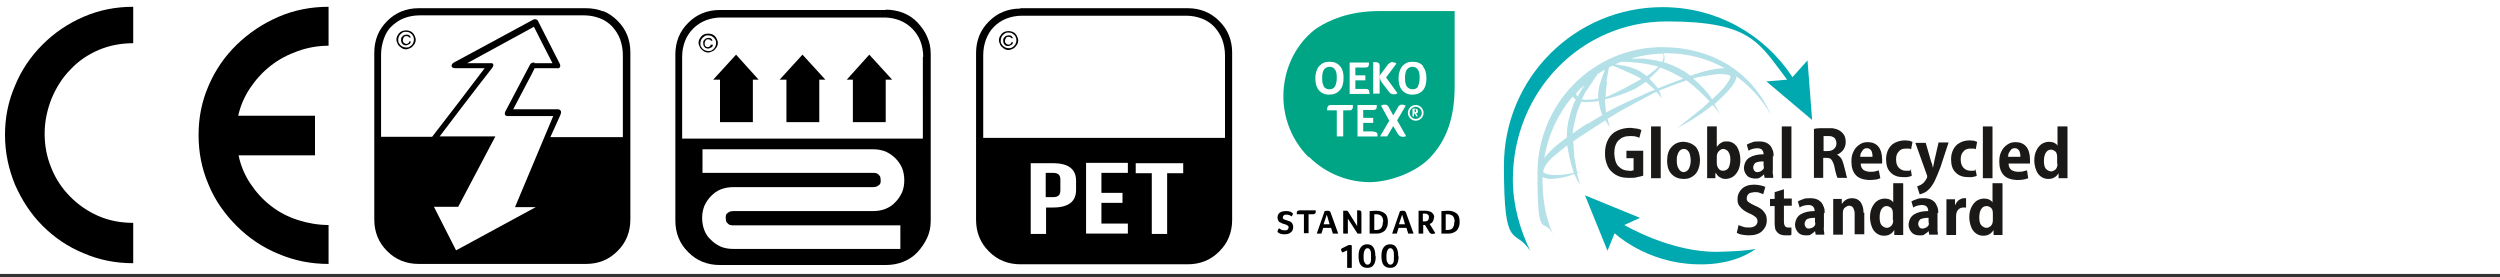
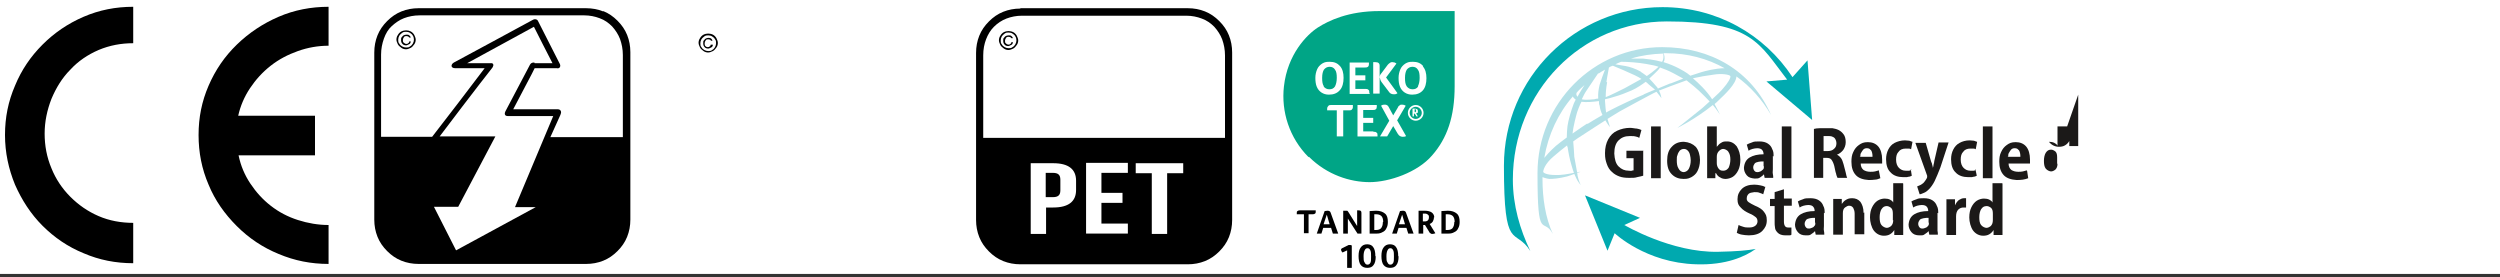
<svg xmlns="http://www.w3.org/2000/svg" id="Calque_1" version="1.1" viewBox="0 0 700 77.6">
  <rect x="0" y="0" width="700" height="77.6" fill="#333333" stroke="none" />
  <rect y="-.7" width="700" height="77.4" fill="#fff" />
  <g>
    <path d="M198.3,9.4c.4,0,.9.1,1.3.3.4.2.8.6,1,1s.4.9.4,1.3-.1.9-.4,1.3-.6.8-1,1-.9.4-1.3.4-.9-.1-1.3-.4-.8-.6-1-1-.4-.9-.4-1.3.1-.9.4-1.3c.2-.4.6-.8,1-1,.4-.2.9-.3,1.3-.3ZM198.3,9.9c-.4,0-.7,0-1.1.3s-.6.5-.8.8c-.2.4-.3.7-.3,1.1s0,.8.3,1.1c.2.4.5.6.8.8.4.2.7.3,1.1.3s.8,0,1.1-.3c.4-.2.6-.5.8-.8.2-.4.3-.7.3-1.1s0-.8-.3-1.1c-.2-.4-.5-.6-.8-.8s-.7-.3-1.1-.3ZM199.2,12.5h.4c0,.4-.2.7-.5.8s-.5.3-.8.3-.8-.1-1-.4c-.3-.3-.4-.6-.4-1.1s0-.6.2-.8.3-.4.5-.5c.2-.1.5-.2.7-.2s.6,0,.8.2c.2.1.3.4.4.6h-.4c0,0-.2-.2-.3-.3-.1,0-.3-.1-.5-.1-.3,0-.5,0-.7.3s-.3.5-.3.8,0,.6.2.8.4.3.6.3.4,0,.6-.2c.2-.1.3-.3.3-.5Z" />
-     <path d="M248,2.7c1.7,0,3.3.3,4.9.9,1.5.6,2.9,1.5,4,2.7,1.1,1.2,2.1,2.5,2.7,4,.7,1.5,1,3.1,1,4.8v46.7c0,1.7-.3,3.3-1,4.8-.7,1.5-1.6,2.8-2.7,4-1.1,1.2-2.5,2.1-4,2.7-1.5.6-3.1.9-4.9.9h-46.5c-1.7,0-3.3-.3-4.8-.9-1.5-.6-2.8-1.5-4-2.7-1.2-1.2-2.1-2.5-2.7-4-.6-1.5-.9-3.1-.9-4.8V15.2c0-1.7.3-3.3.9-4.8.6-1.5,1.5-2.8,2.7-4,1.2-1.2,2.5-2.1,4-2.7,1.5-.6,3.1-.9,4.8-.9h46.5ZM258.5,15.9c0-1.6-.3-3.1-.8-4.4-.5-1.3-1.3-2.5-2.3-3.5s-2.2-1.8-3.5-2.3c-1.3-.5-2.8-.8-4.3-.8h-45.7c-1.5,0-3,.3-4.3.8-1.3.5-2.5,1.3-3.5,2.3-1,1-1.8,2.2-2.3,3.5-.5,1.3-.8,2.8-.8,4.4v22.9h67.4V15.9ZM204.5,63c-.2,0-.5-.2-.7-.4-.2-.2-.4-.4-.5-.7,0-.3-.1-.6-.1-.9s0-.5.1-.8c0-.2.3-.5.5-.6.2-.2.5-.3.7-.4.2,0,.5-.1.8-.1h39.2c1.2,0,2.4-.2,3.4-.6,1-.4,2-1,2.8-1.9.8-.8,1.4-1.7,1.9-2.8.4-1,.6-2.1.6-3.3s-.2-2.4-.6-3.4c-.4-1-1.1-2-1.9-2.8-.8-.8-1.7-1.4-2.8-1.9-1.1-.4-2.2-.6-3.4-.6h-47.8v6.6h47.8c.3,0,.5,0,.8.1.2,0,.5.2.7.4.2.2.4.4.5.7,0,.3.1.6.1.9s0,.6-.1.8c0,.2-.3.5-.5.6-.2.2-.5.3-.7.4-.2,0-.5.1-.8.1h-39.2c-1.2,0-2.4.2-3.4.6-1.1.4-2,1.1-2.8,1.9-.8.8-1.4,1.7-1.9,2.8-.4,1.1-.6,2.1-.6,3.3s.2,2.4.6,3.4c.4,1.1,1,2,1.9,2.8.8.8,1.7,1.4,2.8,1.9,1,.4,2.2.6,3.4.6h46.8v-6.6h-46.8c-.3,0-.5,0-.8-.1ZM210.8,22.3v11.9h-9.2v-11.9h-1.9l6.4-7,6.3,7h-1.7ZM229.4,22.3v11.9h-9.2v-11.9h-1.9l6.4-7,6.4,7h-1.9ZM248,22.3v11.9h-9.2v-11.9h-1.7l6.3-7,6.4,7h-1.9Z" />
  </g>
  <path d="M37.3,12.1c-3.4,0-6.6.6-9.7,1.9-3,1.3-5.7,3.1-7.9,5.5-2.3,2.3-4,5.1-5.3,8.2-1.2,3.1-1.9,6.3-1.9,9.7s.6,6.6,1.9,9.7c1.2,3,3,5.7,5.3,8,2.3,2.3,4.9,4.1,7.9,5.4,3,1.3,6.3,1.9,9.7,1.9v11.3c-4.9,0-9.5-.9-13.9-2.8-4.4-1.8-8.2-4.4-11.5-7.7-3.3-3.3-5.8-7.2-7.7-11.5-1.8-4.4-2.8-9-2.8-13.9s.9-9.4,2.8-13.8c1.8-4.4,4.4-8.2,7.7-11.5,3.3-3.3,7.1-5.9,11.5-7.8,4.4-1.9,9-2.8,13.9-2.8v10.2ZM88.2,32.4v11.1h-21.4c.6,2.9,1.7,5.5,3.3,7.9,1.6,2.4,3.5,4.5,5.7,6.2,2.3,1.8,4.8,3.1,7.6,4,2.8.9,5.7,1.4,8.6,1.4v10.9c-4.9,0-9.5-.9-14-2.8-4.4-1.8-8.3-4.4-11.7-7.8-3.4-3.4-6.1-7.2-7.9-11.6-1.9-4.4-2.8-9-2.8-13.9s.9-9.4,2.8-13.8c1.9-4.4,4.5-8.2,7.9-11.5,3.4-3.3,7.3-5.9,11.7-7.8,4.4-1.9,9.1-2.8,14-2.8v10.9c-2.9,0-5.8.5-8.6,1.5s-5.3,2.3-7.6,4.1c-2.3,1.8-4.2,3.9-5.8,6.3-1.6,2.4-2.7,5-3.3,7.7h21.4Z" />
  <g>
-     <path d="M358.1,63.9c.3.2.6.4.8.5.2,0,.5.1.8.1s.6,0,.8-.2c.2-.1.3-.4.3-.6,0-.2,0-.4-.2-.5-.1-.1-.3-.2-.5-.3-.2,0-.4-.2-.6-.2-.2,0-.4-.1-.6-.2s-.4-.2-.6-.3c-.2-.1-.3-.3-.4-.5-.1-.2-.2-.5-.2-.8s.1-.7.3-1c.2-.3.5-.5.8-.6.3-.1.7-.2,1.2-.2s.7,0,1,.1c.3,0,.5.2.7.3.2.1.3.2.3.4s0,.2-.1.3c0,.1-.2.3-.3.4-.2-.2-.4-.3-.7-.4-.3-.1-.5-.1-.7-.1s-.6,0-.7.2c-.2.1-.3.3-.3.5s0,.2,0,.3c0,.1.2.2.3.3.1,0,.4.2.8.3.2,0,.4.2.6.2.2,0,.4.2.6.3.2.1.3.3.4.5.1.2.2.5.2.8,0,.7-.2,1.2-.6,1.5-.4.4-1,.6-1.7.6s-.7,0-1-.1c-.3,0-.6-.2-.8-.3-.2-.1-.3-.3-.3-.4s.1-.5.4-.8" />
    <path d="M365.1,60h-2c0-.1,0-.2,0-.4,0-.2,0-.4.2-.5.1-.1.3-.2.6-.2h4.5c0,.1,0,.3,0,.4,0,.2,0,.4-.2.5-.1.1-.3.2-.6.2h-1.2v5.3h-1.3v-5.3h0Z" />
    <path d="M373.2,65.4l-.5-1.6h-2.2l-.5,1.6h-1.3l2.2-6.3c.2,0,.5-.1.8-.1.5,0,.8.2.9.6l2.1,5.8h-1.4ZM371.5,60.1l-.9,2.7h1.7l-.8-2.7Z" />
    <path d="M381.2,65.4h-1.1l-2.7-4.2v4.2h-1.3v-6.4c.2,0,.4,0,.6,0s.3,0,.5,0c.1,0,.2.2.3.3l2.5,4v-4.4c.2,0,.3,0,.4,0,.6,0,.8.2.8.7v5.7Z" />
    <path d="M388.6,62.1c0,.7-.1,1.3-.4,1.8-.2.5-.6.9-1.1,1.1-.5.3-1,.4-1.6.4h-2v-6.3c.6,0,1.2-.1,1.8-.1,1.1,0,1.9.3,2.5.8.6.5.8,1.3.8,2.3M387.3,62.1c0-.7-.2-1.3-.5-1.6-.3-.3-.8-.5-1.4-.5s-.4,0-.6,0v4.4h.5c.7,0,1.1-.2,1.4-.5.3-.4.5-.9.5-1.7" />
    <path d="M394.3,65.4l-.5-1.6h-2.2l-.5,1.6h-1.3l2.2-6.3c.2,0,.5-.1.8-.1.5,0,.8.2.9.6l2.1,5.8h-1.4ZM392.6,60.1l-.9,2.7h1.7l-.8-2.7Z" />
    <path d="M401.5,60.8c0,.5-.1.8-.3,1.2-.2.3-.5.6-.9.7l1.6,2.6c-.2.1-.5.2-.8.2s-.4,0-.6-.2c-.2-.1-.3-.3-.4-.5l-1.1-1.8h-.5v2.4h-1.3v-6.4c.6,0,1.1,0,1.7,0,.9,0,1.6.2,2,.5.4.3.7.8.7,1.4M400.1,60.9c0-.4,0-.6-.3-.8-.2-.2-.5-.3-.9-.3s-.2,0-.3,0c0,0-.2,0-.2,0v2.2h.5c.4,0,.7-.1.9-.3.2-.2.3-.5.3-.9" />
    <path d="M408.7,62.1c0,.7-.1,1.3-.4,1.8-.2.5-.6.9-1.1,1.1-.5.3-1,.4-1.6.4h-2v-6.3c.6,0,1.2-.1,1.8-.1,1.1,0,1.9.3,2.5.8.6.5.8,1.3.8,2.3M407.3,62.1c0-.7-.2-1.3-.5-1.6-.3-.3-.8-.5-1.4-.5s-.4,0-.6,0v4.4h.5c.7,0,1.1-.2,1.4-.5.3-.4.5-.9.5-1.7" />
    <path d="M377.2,74.9v-4.8l-1.3.6c-.3-.3-.4-.6-.4-.8s.1-.3.3-.4l1.4-.7c.1,0,.2-.1.4-.2.1,0,.2,0,.4,0,.2,0,.4,0,.5.2v6.2h-1.3Z" />
    <path d="M385.2,71.8c0,1.1-.2,1.9-.6,2.4-.4.6-1,.8-1.8.8s-1.4-.3-1.8-.8c-.4-.5-.6-1.4-.6-2.5s.2-1.9.6-2.4c.4-.6,1-.9,1.8-.9s1.4.3,1.7.8c.4.5.6,1.4.6,2.5M383.9,71.8c0-.8,0-1.3-.2-1.7-.2-.4-.4-.6-.8-.6s-.6.2-.8.6c-.2.4-.3.9-.3,1.7s0,1.3.3,1.7c.2.4.4.6.8.6s.6-.2.8-.5c.2-.4.2-.9.2-1.7" />
    <path d="M391.6,71.8c0,1.1-.2,1.9-.6,2.4-.4.6-1,.8-1.8.8s-1.4-.3-1.8-.8c-.4-.5-.6-1.4-.6-2.5s.2-1.9.6-2.4c.4-.6,1-.9,1.8-.9s1.4.3,1.7.8c.4.5.6,1.4.6,2.5M390.3,71.8c0-.8,0-1.3-.2-1.7-.2-.4-.4-.6-.8-.6s-.6.2-.8.6c-.2.4-.3.9-.3,1.7s0,1.3.3,1.7c.2.4.4.6.8.6s.6-.2.8-.5c.2-.4.2-.9.2-1.7" />
    <path d="M366.5,43.9c5.1,5.1,11.6,7.1,17,7.1s13.4-2.7,17.5-7.5c4.2-4.8,6.3-10.8,6.3-19.4V3.1h-21.1c-8.7,0-14.2,2.7-17.2,4.6-3.1,2-8.5,7.5-9.5,16.5-.8,7,1.5,14.4,6.9,19.8" fill="#00a586" />
    <path d="M375.2,25.2c.7-.8,1-2,1-3.4s-.3-2.5-1-3.3c-.7-.8-1.6-1.2-2.9-1.2s-1.5.2-2.1.5c-.6.4-1.1.9-1.4,1.6-.3.7-.5,1.5-.5,2.4s.1,1.8.4,2.5c.3.7.7,1.2,1.3,1.6.6.4,1.3.6,2.1.6,1.3,0,2.3-.4,3-1.2M370.7,24.2c-.4-.6-.5-1.3-.5-2.4s.2-1.8.5-2.3c.4-.5.9-.8,1.6-.8s1.2.3,1.5.8c.4.5.5,1.3.5,2.3s-.2,1.8-.5,2.4c-.4.6-.9.8-1.6.8s-1.2-.3-1.6-.8" fill="#fff" />
    <path d="M383.4,26c0,0,0-.1,0-.2,0-.3,0-.5-.3-.7-.2-.2-.5-.2-.8-.2h-2.8v-2.4h2.8v-1.4h-2.8v-2.2h2.6c.4,0,.7,0,.9-.2.2-.1.3-.4.3-.7s0-.4,0-.5h-5.4v8.8h5.6c0,0,0-.2,0-.2" fill="#fff" />
    <path d="M386.4,21.8c0,.4.2.9.6,1.4l1.9,2.5c.3.5.8.7,1.4.7s.7-.1,1-.3l-3.2-4.4,2.9-3.9c-.1-.1-.3-.2-.5-.3-.2,0-.4-.1-.6-.1s-.5,0-.7.2c-.2.1-.4.3-.6.5l-1.8,2.4c-.2.2-.3.4-.4.6,0,.2-.1.4-.1.5v-3.2c0-.7-.4-1-1.2-1s-.3,0-.6,0v8.8h1.8v-4.5Z" fill="#fff" />
    <path d="M398.5,18.5c-.7-.8-1.6-1.2-2.9-1.2s-1.5.2-2.1.5c-.6.4-1.1.9-1.4,1.6-.3.7-.5,1.5-.5,2.4s.1,1.8.4,2.5c.3.7.7,1.2,1.3,1.6.6.4,1.3.6,2.1.6,1.3,0,2.3-.4,3-1.2.7-.8,1-2,1-3.4s-.3-2.5-1-3.3M397.1,24.2c-.4.6-.9.8-1.6.8s-1.2-.3-1.6-.8c-.4-.6-.5-1.3-.5-2.4s.2-1.8.5-2.3c.4-.5.9-.8,1.6-.8s1.2.3,1.5.8c.4.5.5,1.3.5,2.3s-.2,1.8-.5,2.4" fill="#fff" />
    <path d="M396.4,29.4c-1.2,0-2.2,1-2.2,2.2s1,2.2,2.2,2.2,2.2-1,2.2-2.2-1-2.2-2.2-2.2M396.4,33.3c-.9,0-1.7-.8-1.7-1.7s.8-1.7,1.7-1.7,1.7.8,1.7,1.7-.8,1.7-1.7,1.7" fill="#fff" />
    <path d="M396.9,31.6s0,0,.1-.1c0,0,0-.1,0-.2,0,0,0-.1,0-.2,0-.2,0-.4-.2-.5-.1-.1-.4-.2-.7-.2s-.2,0-.3,0c-.1,0-.2,0-.3,0v2.2h.4v-.8h.2l.4.6c0,0,0,.1.1.2,0,0,.1,0,.2,0s0,0,.1,0c0,0,0,0,.1,0l-.5-.9c0,0,.1,0,.2,0M396.6,31.4c0,0-.2,0-.3,0h-.2v-.8s0,0,0,0c0,0,0,0,0,0,.1,0,.2,0,.3,0,0,0,.1.1.1.3s0,.2-.1.3" fill="#fff" />
    <path d="M372.7,29.4c-.3,0-.6,0-.8.3-.2.2-.3.4-.3.7s0,.4,0,.5h2.7v7.3h1.8v-7.3h1.6c.3,0,.6,0,.8-.2.2-.2.3-.4.3-.7s0-.4,0-.6h-6.1Z" fill="#fff" />
    <path d="M384.5,36.8h-2.8v-2.4h2.8v-1.4h-2.8v-2.2h2.6c.4,0,.7,0,.9-.2.2-.1.3-.4.3-.7s0-.4,0-.5h-5.4v8.8h5.6c0,0,0-.2,0-.2,0,0,0-.1,0-.2,0-.3,0-.5-.3-.7-.2-.2-.5-.2-.8-.2" fill="#fff" />
    <path d="M393.6,29.6c-.3-.2-.6-.3-1-.3s-.5,0-.7.2c-.2.1-.4.3-.5.6l-1.3,2.2-1.3-2.4c-.2-.4-.6-.6-1-.6s-.7,0-1.1.3l2.3,4.2-2.6,4.4h2l1.7-2.9,1.3,2.2c.2.3.4.5.6.6.2.1.4.2.7.2s.7,0,1-.2l-2.5-4.4,2.4-4.1Z" fill="#fff" />
  </g>
  <g>
    <path d="M168.9,3.1c1.5.6,2.8,1.5,4,2.7,1.2,1.2,2.1,2.5,2.7,4,.6,1.5.9,3.1.9,4.8v46.9c0,1.7-.3,3.3-.9,4.8-.6,1.5-1.5,2.8-2.7,4-1.2,1.2-2.5,2.1-4,2.7-1.5.6-3.1.9-4.8.9h-46.9c-1.7,0-3.3-.3-4.8-.9-1.5-.6-2.8-1.5-4-2.7-1.2-1.2-2.1-2.5-2.7-4-.6-1.5-.9-3.1-.9-4.8V14.7c0-1.7.3-3.3.9-4.8.6-1.5,1.5-2.8,2.7-4,1.2-1.2,2.5-2.1,4-2.7,1.5-.6,3.1-.9,4.8-.9h46.9c1.7,0,3.3.3,4.8.9ZM156.9,32.2l-2.8,6.2h20.3V15.4c0-1.6-.3-3.1-.8-4.5-.5-1.3-1.3-2.5-2.2-3.5-1-1-2.1-1.8-3.5-2.3-1.3-.5-2.8-.8-4.3-.8h-46.1c-1.6,0-3.1.3-4.4.8-1.3.5-2.4,1.3-3.4,2.2s-1.7,2.1-2.2,3.5c-.5,1.4-.8,2.9-.8,4.5v23h14.3c.3-.3,14.3-18.6,14.7-19.2h-8.2c-1.4,0-1.3-1.1-.4-1.6,0,0,21.9-11.8,22.2-12,.4-.2,1-.2,1.3.3l6.2,12.2c.2.5,0,1-.4,1.1s-.3,0-.4,0h-6.3c0,.2-4.9,9.3-6,11.5h12.5c.7,0,1.1.6.8,1.3ZM149.7,17.7h5c-.2-.4-5.2-10.1-5.2-10.2-.7.4-18.7,10.2-18.7,10.2h6.6c.2,0,.3,0,.4,0,0,0,.2.1.3.3,0,.1.1.3,0,.4,0,.1-.1.3-.2.5-3.1,3.9-14.4,18.7-14.8,19.3h15.6l-10.4,19.7h-6.8l6.2,12.2,22.3-12.1h-5.8l10.7-25.5h-12.7c-1.1,0-.9-.9-.7-1.3l6.9-13.1c.2-.3.4-.6,1.2-.6Z" />
    <path d="M113.7,8.5c.5,0,.9.1,1.3.3.4.2.8.6,1,1s.4.9.4,1.3-.1.9-.4,1.3-.6.8-1,1-.9.4-1.3.4-.9-.1-1.3-.4-.8-.6-1-1-.4-.9-.4-1.3.1-.9.4-1.3c.2-.4.6-.8,1-1,.4-.2.9-.3,1.3-.3ZM113.7,8.9c-.4,0-.7,0-1.1.3s-.6.5-.8.8c-.2.4-.3.7-.3,1.1s0,.8.3,1.1c.2.4.5.6.8.8.4.2.7.3,1.1.3s.8,0,1.1-.3c.4-.2.6-.5.8-.8.2-.4.3-.7.3-1.1s-.1-.8-.3-1.1c-.2-.4-.5-.6-.8-.8s-.7-.3-1.1-.3ZM114.6,11.6h.4c0,.4-.2.7-.5.8s-.5.3-.8.3-.8-.1-1-.4c-.3-.3-.4-.6-.4-1.1s0-.6.2-.8.3-.4.5-.5c.2-.1.5-.2.8-.2s.6,0,.8.2c.2.2.4.4.4.6h-.4c0,0-.2-.2-.3-.3-.1,0-.3-.1-.5-.1-.3,0-.5,0-.7.3s-.3.5-.3.8,0,.6.3.8.4.3.6.3.4,0,.6-.2c.2-.1.3-.3.3-.5Z" />
  </g>
  <g>
    <g>
      <path d="M282.4,8.7c.4,0,.9.1,1.3.3.4.2.8.6,1,1s.4.9.4,1.3-.1.9-.4,1.3-.6.8-1,1-.9.4-1.3.4-.9-.1-1.3-.4-.8-.6-1-1-.4-.9-.4-1.3.1-.9.4-1.3c.2-.4.6-.8,1-1,.4-.2.9-.3,1.3-.3ZM282.4,9.1c-.4,0-.7,0-1.1.3s-.6.5-.8.8c-.2.4-.3.7-.3,1.1s0,.8.3,1.1c.2.4.5.6.8.8.4.2.7.3,1.1.3s.8,0,1.1-.3c.4-.2.6-.5.8-.8.2-.4.3-.7.3-1.1s-.1-.8-.3-1.1c-.2-.4-.5-.6-.8-.8s-.7-.3-1.1-.3ZM283.2,11.8h.4c0,.4-.2.7-.5.8s-.5.3-.8.3-.8-.1-1-.4c-.3-.3-.4-.6-.4-1.1s0-.6.2-.8.3-.4.5-.5c.2-.1.5-.2.8-.2s.6,0,.8.2c.2.2.4.4.4.6h-.4c0,0-.2-.2-.3-.3-.1,0-.3-.1-.5-.1-.3,0-.5,0-.7.3s-.3.5-.3.8,0,.6.3.8.4.3.6.3.4,0,.6-.2c.2-.1.3-.3.3-.5Z" />
      <path d="M285.7,2.3h46.9c1.7,0,3.3.3,4.8.9,1.5.6,2.8,1.5,4,2.7,1.2,1.2,2.1,2.5,2.7,4,.6,1.5.9,3.1.9,4.8v46.9c0,1.7-.3,3.3-.9,4.8-.6,1.5-1.5,2.8-2.7,4-1.2,1.2-2.5,2.1-4,2.7-1.5.6-3.1.9-4.8.9h-46.9c-1.7,0-3.3-.3-4.8-.9-1.5-.6-2.8-1.5-4-2.7-1.2-1.2-2.1-2.5-2.7-4-.6-1.5-.9-3.1-.9-4.8V14.8c0-1.7.3-3.3.9-4.8.6-1.5,1.5-2.8,2.7-4,1.2-1.2,2.5-2.1,4-2.7,1.5-.6,3.1-.9,4.8-.9ZM275.3,38.6h67.7V15.5c0-1.6-.3-3.1-.8-4.5-.5-1.3-1.3-2.5-2.2-3.5-1-1-2.1-1.8-3.5-2.3-1.3-.5-2.8-.8-4.3-.8h-46.1c-1.5,0-3,.3-4.3.8-1.3.5-2.5,1.3-3.5,2.3-1,1-1.7,2.2-2.2,3.5-.5,1.3-.8,2.8-.8,4.5v23Z" />
    </g>
    <g>
      <path d="M301.3,50.6v2.6c0,3.2-2.1,4.9-6.4,4.9h-2v7.4h-4.3v-19.8h6.3c4.3,0,6.4,1.7,6.4,4.9ZM292.8,48.5v6.7h2c1.4,0,2.1-.5,2.1-1.9v-3c0-1.4-.7-1.9-2.1-1.9h-2Z" fill="#fff" />
      <path d="M308.4,54h5.9v2.8h-5.9v5.8h7.4v2.8h-11.7v-19.8h11.7v2.8h-7.4v5.5Z" fill="#fff" />
      <path d="M318,45.7h13.3v2.8h-4.5v17h-4.3v-17h-4.5v-2.8Z" fill="#fff" />
    </g>
  </g>
  <g>
    <path d="M501.9,21.6c-7.9-12-21.2-19.6-36.4-19.6-24.4,0-44.4,19.7-44.4,44.4s3,17,7.4,23.9c-2.9-6-4.9-12.8-4.9-20,0-24.7,19.2-44.3,43.1-44.3s25.8,6.1,33.7,16.3l-5.8.5,12.8,10.8-1.3-16.7-4.2,4.7Z" fill="#00a9af" fill-rule="evenodd" />
    <path d="M501.9,21.6c-7.9-12-21.2-19.6-36.4-19.6-24.4,0-44.4,19.7-44.4,44.4s3,17,7.4,23.9c-2.9-6-4.9-12.8-4.9-20,0-24.7,19.2-44.3,43.1-44.3s25.8,6.1,33.7,16.3l-5.8.5,12.8,10.8-1.3-16.7-4.2,4.7Z" fill="none" stroke="#00a9af" stroke-width="0" />
    <path d="M452.1,65.3s8.7,8.3,22.8,8.7c8.4.3,13.8-2.2,16.7-4.3-2.1.4-5.3.7-10.5.8-13.1.3-26.3-7.5-26.3-7.5l4.4-2-15.4-6.3,6.3,15.5,2-4.9Z" fill="#00a9af" fill-rule="evenodd" />
    <path d="M452.1,65.3s8.7,8.3,22.8,8.7c8.4.3,13.8-2.2,16.7-4.3-2.1.4-5.3.7-10.5.8-13.1.3-26.3-7.5-26.3-7.5l4.4-2-15.4-6.3,6.3,15.5,2-4.9Z" fill="none" stroke="#00a9af" stroke-width="0" />
    <path d="M460,42.2h-4.6v2.1h2v3.4c-.1,0-.3,0-.5.1s-.5,0-.8,0c-1.2,0-2.1-.4-2.9-1.2-.8-.8-1.1-2-1.2-3.6,0-1.7.4-2.9,1.2-3.7s1.8-1.2,3.1-1.2,1.1,0,1.6.1.8.2,1.1.4l.6-2.2c-.4-.2-.8-.3-1.3-.4-.5,0-1.2-.2-1.9-.2-1.3,0-2.5.3-3.6.8-1.1.5-1.9,1.3-2.5,2.4-.6,1.1-.9,2.4-.9,3.9s.2,2.1.5,3c.3.9.8,1.7,1.4,2.2.6.6,1.3,1,2.1,1.3.8.3,1.7.4,2.8.4s1.6,0,2.2-.2c.7-.1,1.2-.3,1.7-.4v-7.1h0Z" fill="#1b1918" fill-rule="evenodd" />
    <rect x="462.3" y="35.4" width="2.7" height="14.5" fill="#1b1918" />
    <path d="M473.4,44.9c0,.9-.2,1.7-.5,2.3-.3.6-.8.9-1.4,1-.7,0-1.2-.4-1.5-1-.4-.6-.5-1.4-.5-2.3s0-1,.2-1.5c.1-.5.4-.9.6-1.2.3-.3.7-.5,1.2-.5s.8.2,1.1.5c.3.3.5.7.6,1.2.1.4.2,1,.2,1.5ZM471.5,39.7c-1.4,0-2.5.4-3.4,1.4-.9.9-1.3,2.2-1.3,3.9,0,1.7.4,2.9,1.3,3.8s2,1.3,3.3,1.3,1.5-.2,2.2-.5c.7-.4,1.3-.9,1.7-1.7s.7-1.8.7-3.1-.4-2.8-1.2-3.7c-.8-.8-1.9-1.3-3.3-1.4Z" fill="#1b1918" fill-rule="evenodd" />
    <path d="M480.7,43.9c0-.7.2-1.2.6-1.6s.8-.6,1.2-.6,1.2.3,1.5.9c.4.6.5,1.3.5,2.1s-.2,1.7-.5,2.3c-.4.5-.8.8-1.5.8s-1-.2-1.3-.6-.5-.9-.5-1.5v-2h0ZM480.7,41.1v-5.7h-2.7v11.6c0,.5,0,1,0,1.6,0,.5,0,.9,0,1.3h2.3v-1.4h.2c.3.6.7,1,1.2,1.2.4.3,1,.4,1.5.4s1.4-.2,2-.6c.6-.4,1.1-1,1.5-1.8s.6-1.8.6-3c0-1.5-.4-2.7-1-3.7-.7-.9-1.6-1.4-2.7-1.4s-1.2.1-1.7.4c-.4.2-.8.6-1.1,1h0Z" fill="#1b1918" fill-rule="evenodd" />
    <path d="M493.9,46.5c0,.4,0,.8-.3,1s-.4.4-.7.5c-.3.1-.5.2-.7.2-.4,0-.6,0-.9-.3-.2-.2-.4-.6-.4-1,0-.5.2-.8.4-1.1s.7-.4,1.1-.5.9-.1,1.4-.1v1.4h0ZM496.6,43.8c0-.8,0-1.4-.4-2.1-.2-.6-.6-1.1-1.2-1.5s-1.4-.6-2.4-.6-1.5,0-2.1.3c-.6.2-1.1.4-1.4.6l.5,1.7c.3-.2.7-.4,1.1-.5.4-.1.9-.2,1.3-.2.7,0,1.2.2,1.4.5.3.3.4.8.4,1.2-1.6,0-2.9.3-3.9.9-1,.6-1.5,1.6-1.6,2.9,0,.8.3,1.5.8,2.1s1.2.8,2.2.9c.6,0,1.1,0,1.5-.3s.8-.5,1.1-.9h0l.2,1h2.4c0-.3,0-.7-.1-1.1s0-.8,0-1.3v-3.7h0Z" fill="#1b1918" fill-rule="evenodd" />
    <rect x="498.9" y="35.4" width="2.7" height="14.5" fill="#1b1918" />
    <path d="M510.6,42.3v-4.2c0,0,.3,0,.5,0,.2,0,.4,0,.8,0s.7,0,1,.1.7.3.9.6.4.8.4,1.3c0,.7-.2,1.2-.7,1.6-.4.4-1,.6-1.8.6h-1.1ZM514.4,43.3c.7-.3,1.2-.7,1.7-1.3.4-.6.7-1.3.7-2.2,0-.9-.2-1.7-.6-2.2s-.8-.9-1.4-1.2c-.6-.3-1.2-.4-1.7-.5-.6,0-1.1,0-1.6,0-.7,0-1.3,0-2,0s-1.2.1-1.6.2v13.7h2.6v-5.6h.9c.6,0,1.1.1,1.4.5s.6,1,.8,1.8c.2.8.3,1.6.5,2.1.1.6.3.9.4,1.2h2.7c-.1-.3-.3-.8-.4-1.5-.2-.7-.4-1.5-.6-2.3-.2-.7-.4-1.3-.7-1.7-.3-.4-.7-.8-1.2-1h0s0,0,0,0Z" fill="#1b1918" fill-rule="evenodd" />
    <path d="M520.9,43.8c0-.4,0-.7.2-1s.4-.7.6-.9c.3-.3.6-.4,1-.4.4,0,.8.1,1,.4.3.2.4.5.5.9s.1.7.1,1.1h-3.6ZM526.1,47.7c-.4.1-.7.2-1.1.3s-.8.1-1.3.1c-.8,0-1.4-.2-1.9-.5-.5-.4-.8-1-.8-1.8h6c0-.1,0-.3,0-.5v-.6c0-1.6-.4-2.9-1.1-3.7-.7-.8-1.7-1.2-2.9-1.2s-1.8.3-2.5.8c-.7.5-1.2,1.1-1.6,2-.4.8-.5,1.7-.5,2.7,0,1.6.4,2.8,1.2,3.7s2.1,1.3,3.6,1.4c.6,0,1.2,0,1.8-.1.5,0,1-.2,1.5-.4l-.4-2Z" fill="#1b1918" fill-rule="evenodd" />
    <path d="M535.2,47.6c-.2,0-.4.2-.7.2s-.6,0-.9,0c-.8,0-1.4-.3-1.9-.8s-.8-1.3-.8-2.3.2-1.7.7-2.2c.4-.6,1.1-.9,2-.9s.7,0,.9,0c.3,0,.4.1.6.2l.4-2.1c-.2,0-.5-.2-.9-.3-.4,0-.8-.1-1.2-.1-1.1,0-2.1.3-2.9.7s-1.4,1.1-1.8,1.9-.6,1.7-.6,2.7c0,1.6.4,2.9,1.3,3.7.8.9,2.1,1.3,3.5,1.3s1,0,1.4-.1c.4,0,.8-.2,1-.3l-.3-1.9Z" fill="#1b1918" fill-rule="evenodd" />
    <path d="M542.8,39.9l-1.2,5.2c0,.3-.1.6-.2,1,0,.3-.1.6-.2.9h0c0-.3-.1-.6-.2-.9,0-.3-.2-.6-.3-.9l-1.5-5.2h-2.9l3.3,9.2c0,.2,0,.4,0,.4,0,.1-.1.4-.4.8s-.5.8-1,1.1c-.2.2-.5.3-.7.4s-.5.2-.7.3l.7,2.2c.3,0,.7-.2,1.2-.4s.9-.5,1.4-1c.5-.5,1.1-1.3,1.6-2.3.5-1,1-2.3,1.6-3.8l2.3-7h-2.8Z" fill="#1b1918" fill-rule="evenodd" />
    <path d="M553.3,47.6c-.2,0-.4.2-.7.2s-.6,0-.9,0c-.8,0-1.4-.3-1.9-.8-.5-.5-.8-1.3-.8-2.3s.2-1.7.7-2.2c.4-.6,1.1-.9,2-.9s.7,0,.9,0c.3,0,.4.1.6.2l.4-2.1c-.2,0-.5-.2-.9-.3-.4,0-.8-.1-1.2-.1-1.1,0-2.1.3-2.8.7-.8.4-1.4,1.1-1.8,1.9s-.6,1.7-.6,2.7c0,1.6.4,2.9,1.3,3.7.8.9,2.1,1.3,3.5,1.3s1,0,1.4-.1c.4,0,.8-.2,1-.3l-.4-1.9Z" fill="#1b1918" fill-rule="evenodd" />
    <rect x="555.2" y="35.4" width="2.7" height="14.5" fill="#1b1918" />
    <path d="M562.3,43.8c0-.4,0-.7.2-1s.4-.7.6-.9c.3-.3.6-.4,1-.4.4,0,.8.1,1,.4.3.2.4.5.5.9s.1.7.1,1.1h-3.6ZM567.5,47.7c-.4.1-.7.2-1.1.3s-.8.1-1.3.1c-.8,0-1.4-.2-1.9-.5-.5-.4-.8-1-.8-1.8h6c0-.1,0-.3,0-.5v-.6c0-1.6-.4-2.9-1.1-3.7-.7-.8-1.7-1.2-2.9-1.2s-1.8.3-2.5.8c-.7.5-1.2,1.1-1.6,2-.4.8-.5,1.7-.5,2.7,0,1.6.4,2.8,1.2,3.7s2.1,1.3,3.6,1.4c.6,0,1.2,0,1.8-.1s1-.2,1.5-.4l-.3-2Z" fill="#1b1918" fill-rule="evenodd" />
-     <path d="M576.1,45.8c0,.8-.2,1.3-.6,1.7-.4.3-.8.5-1.2.5s-1.1-.3-1.5-.8c-.4-.5-.5-1.3-.5-2.2s.2-1.7.5-2.2c.4-.6.8-.9,1.5-.9.4,0,.8.2,1.2.5.4.4.5.9.5,1.7v1.8h0ZM578.8,35.4h-2.7v5.4h0c-.2-.4-.5-.6-.9-.8-.4-.2-.9-.3-1.5-.3s-1.4.2-2,.6-1.1,1-1.5,1.8-.6,1.7-.6,2.9.4,2.8,1.1,3.7c.7.9,1.7,1.4,2.8,1.4.6,0,1.2-.1,1.7-.4.5-.3.9-.7,1.2-1.2h0v1.4h2.5c0-.4,0-.8,0-1.3s0-1,0-1.5v-11.6h0Z" fill="#1b1918" fill-rule="evenodd" />
+     <path d="M576.1,45.8c0,.8-.2,1.3-.6,1.7-.4.3-.8.5-1.2.5s-1.1-.3-1.5-.8c-.4-.5-.5-1.3-.5-2.2s.2-1.7.5-2.2c.4-.6.8-.9,1.5-.9.4,0,.8.2,1.2.5.4.4.5.9.5,1.7v1.8h0ZM578.8,35.4h-2.7v5.4h0c-.2-.4-.5-.6-.9-.8-.4-.2-.9-.3-1.5-.3c.7.9,1.7,1.4,2.8,1.4.6,0,1.2-.1,1.7-.4.5-.3.9-.7,1.2-1.2h0v1.4h2.5c0-.4,0-.8,0-1.3s0-1,0-1.5v-11.6h0Z" fill="#1b1918" fill-rule="evenodd" />
    <path d="M494.1,52.3c-.3-.2-.7-.3-1.2-.4-.5-.1-1.1-.2-1.7-.2-1.5,0-2.7.4-3.5,1.2-.8.8-1.2,1.7-1.2,2.9s.3,1.7.9,2.3c.6.7,1.4,1.2,2.5,1.7.8.3,1.3.7,1.7,1s.5.8.5,1.2-.2.9-.6,1.2c-.4.3-.9.5-1.7.5s-1.1,0-1.7-.2-1-.3-1.3-.5l-.5,2.2c.4.2.8.4,1.4.5s1.2.2,2,.2c1.6,0,2.9-.4,3.7-1.2.8-.8,1.3-1.7,1.3-3s-.3-1.7-.8-2.4c-.5-.7-1.3-1.2-2.5-1.7-.8-.4-1.4-.7-1.8-1-.4-.3-.6-.7-.5-1.2,0-.4.2-.8.5-1.1.3-.3.8-.4,1.6-.5.6,0,1.1,0,1.5.2.4.1.8.3,1,.4l.6-2.1Z" fill="#1b1918" fill-rule="evenodd" />
    <path d="M496.9,55.7h-1.3v2h1.3v4.6c0,.4,0,.9.1,1.4,0,.6.4,1.1.8,1.5.4.4,1.1.7,2.1.7s.8,0,1,0c.3,0,.5,0,.7-.2v-2c-.1,0-.3,0-.4,0s-.3,0-.5,0c-.4,0-.7-.1-.9-.4-.2-.3-.3-.7-.3-1.3v-4.4h2.2v-2h-2.2v-2.6l-2.6.8v1.8Z" fill="#1b1918" fill-rule="evenodd" />
    <path d="M508.3,62.3c0,.4,0,.8-.3,1-.2.3-.4.4-.7.5-.3.1-.5.2-.7.2-.4,0-.6,0-.9-.3-.2-.2-.4-.6-.4-1,0-.5.2-.8.4-1.1s.7-.4,1.1-.5.9-.1,1.4-.1v1.4h0ZM510.9,59.7c0-.8,0-1.4-.4-2.1-.2-.6-.6-1.1-1.2-1.5s-1.4-.6-2.4-.6-1.5,0-2.1.3c-.6.2-1.1.4-1.4.6l.5,1.7c.3-.2.7-.4,1.1-.5.4-.1.9-.2,1.3-.2.7,0,1.2.2,1.4.5.3.3.4.8.4,1.2-1.6,0-2.9.3-3.9.9-1,.6-1.5,1.6-1.6,2.9,0,.8.3,1.5.8,2.1s1.2.9,2.2.9,1.1,0,1.5-.3.8-.5,1.1-.9h0l.2,1h2.4c0-.3,0-.7-.1-1.1s0-.8,0-1.3v-3.7h0Z" fill="#1b1918" fill-rule="evenodd" />
    <path d="M521.8,59.6c0-1.4-.4-2.4-.9-3.1-.6-.7-1.4-1-2.3-1s-1.3.2-1.8.5c-.5.3-.8.7-1.1,1.1h0v-1.4h-2.4c0,.4,0,.9,0,1.4v8.6h2.7v-6c0-.8.2-1.3.6-1.6.4-.3.8-.5,1.1-.5.6,0,.9.2,1.2.6.2.4.4.9.4,1.6v5.8h2.7v-6.1h0Z" fill="#1b1918" fill-rule="evenodd" />
    <path d="M530.1,61.6c0,.8-.2,1.3-.6,1.7-.4.3-.8.5-1.2.5s-1.1-.3-1.5-.8c-.4-.5-.5-1.3-.5-2.2s.2-1.7.5-2.2c.4-.6.8-.9,1.5-.9.4,0,.8.2,1.2.5.4.4.5.9.5,1.7v1.8h0ZM532.8,51.3h-2.7v5.4h0c-.2-.4-.5-.6-.9-.8-.4-.2-.9-.3-1.5-.3s-1.4.2-2,.6-1.1,1-1.5,1.8-.6,1.7-.6,2.9.4,2.8,1.1,3.7c.7.9,1.7,1.4,2.8,1.4.6,0,1.2-.1,1.7-.4.5-.3.9-.7,1.2-1.2h0v1.4h2.5c0-.4,0-.8,0-1.3s0-1,0-1.5v-11.6h0Z" fill="#1b1918" fill-rule="evenodd" />
    <path d="M540.1,62.3c0,.4,0,.8-.3,1-.2.3-.4.4-.7.5-.3.1-.5.2-.7.2-.4,0-.6,0-.9-.3-.2-.2-.4-.6-.4-1,0-.5.2-.8.4-1.1s.7-.4,1.1-.5.9-.1,1.4-.1v1.4h0ZM542.7,59.7c0-.8,0-1.4-.4-2.1-.2-.6-.6-1.1-1.2-1.5-.6-.4-1.4-.6-2.4-.6s-1.5,0-2.1.3c-.6.2-1.1.4-1.4.6l.5,1.7c.3-.2.7-.4,1.1-.5.4-.1.9-.2,1.3-.2.7,0,1.2.2,1.4.5.3.3.4.8.4,1.2-1.6,0-2.9.3-3.9.9-1,.6-1.5,1.6-1.6,2.9,0,.8.3,1.5.8,2.1.5.6,1.2.9,2.2.9s1.1,0,1.5-.3.8-.5,1.1-.9h0l.2,1h2.4c0-.3,0-.7-.1-1.1,0-.4,0-.8,0-1.3v-3.7h0Z" fill="#1b1918" fill-rule="evenodd" />
    <path d="M550.5,55.5c0,0-.2,0-.3,0h-.3c-.5,0-.9.2-1.4.5-.4.3-.8.8-1.1,1.5h0v-1.7h-2.4c0,.4,0,.9,0,1.4s0,1.1,0,1.7v6.9h2.7v-5.2c0-.8.2-1.5.6-1.9.4-.4.9-.6,1.5-.6h.4c.1,0,.2,0,.3,0v-2.5h0Z" fill="#1b1918" fill-rule="evenodd" />
    <path d="M558,61.6c0,.8-.2,1.3-.6,1.7-.4.3-.8.5-1.2.5s-1.1-.3-1.5-.8c-.4-.5-.5-1.3-.5-2.2s.2-1.7.5-2.2c.4-.6.8-.9,1.6-.9.4,0,.8.2,1.2.5.4.4.5.9.5,1.7v1.8h0ZM560.6,51.3h-2.7v5.4h0c-.2-.4-.5-.6-.9-.8-.4-.2-.9-.3-1.5-.3s-1.4.2-2,.6-1.1,1-1.5,1.8-.6,1.7-.6,2.9.4,2.8,1.1,3.7c.7.9,1.7,1.4,2.8,1.4.6,0,1.2-.1,1.7-.4.5-.3.9-.7,1.2-1.2h0v1.4h2.5c0-.4,0-.8,0-1.3s0-1,0-1.5v-11.6h0Z" fill="#1b1918" fill-rule="evenodd" />
    <path d="M495.9,32.2c-5.5-12.5-17-19-30.5-19-19.2,0-34.9,15.7-34.9,35.3s1.6,12,4.3,17c-2.1-4.6-2.9-10-2.9-15.4s0-.4,0-.5c0,0,1,.4,1.9.5,1.1,0,2.6-.1,5-.7.6-.2,1.3-.4,2-.7.2.5.4.9.6,1.3.4.9,1.2,1.8,1.2,1.8,0,0-.6-1.2-.9-2.7,0-.2,0-.4-.1-.6.5-.2.9-.4.9-.4,0,0-.3,0-.9.2-.3-1.5-.6-3.4-.8-4.4,0-.9-.2-2.8-.3-4.3.7-.5,1.5-1.1,2.5-1.7,2.1-1.4,4.5-2.9,6.5-4.2.7,1.2,1.3,1.9,1.3,1.9,0,0-.4-1.3-.7-2.3,1.4-.9,2.6-1.6,3.4-2.1,2-1.1,7.7-4.2,8.7-4.7.6-.3,1.1-.6,1.6-.8,0,0,0,0,.1.1.7.8,1.3,1.7,1.3,1.7,0,0-.1-1-.7-2.2,0,0,.1,0,.2,0,1-.4,4.9-1.9,7.5-2.8.1,0,.3.2.4.3,1.2.9,2.1,1.7,3.1,2.6,1,.9,2.2,2.2,3,3,0,0,0,0,0,0-.8.7-1.5,1.4-2.1,1.9-1.9,1.5-5.8,4.7-6.8,5.4-.9.6,5-2.4,9.8-6.3.6.7,1.1,1.4,1.3,1.7.3.4.7,1,.7,1,0,0-.8-1.7-1.5-2.9,0,0,0,0,0-.1.4-.3.7-.6,1.1-1,1.8-1.7,4.9-4.6,5-6.7,3.9,2.8,7.2,6.5,9.7,10.8ZM465.7,14.9c0,.3.3,1.4-.3,2.4,0,0,0,0-.1,0-2.2-.6-4.4-.8-5.3-.9-.5,0-2,0-3.3,0,2.9-.9,5.9-1.3,9-1.4ZM447.6,20.6c.6-.4,1.2-.8,1.8-1.1-.5,1.2-1.1,3-1.5,4.2-.3,1.3-.5,2.4-.4,3.9-.4,0-.8.1-1.1.2-.5,0-2.3.3-3.5,0,.4-.8.8-1.7,1.3-2.4.9-1.4,2.4-3.5,3.3-4.9ZM449.8,23c.2-1.6.6-3.3.7-4.1.3-.2.7-.4,1.1-.5,1.3.5,4.7,2,6.2,2.7.7.3,1.3.7,1.8,1-1.6.9-4,2.2-4.7,2.6-1,.5-4.2,2.1-5.3,2.5,0,0,0,0,0,0,0-1.3.1-2.5.4-4.2ZM459.5,20.1c-1.6-.9-3.2-1.4-4.3-1.6s-2-.3-2.9-.5c.5-.2,1-.5,1.6-.7,1.8,0,4.8.2,7,.6,1.7.3,2.7.5,3.5.8-1.2,1.1-2.8,2.3-3.3,2.6-.5-.4-1.1-.8-1.7-1.2ZM443.8,23.6c-.3.5-1.3,2-2.1,3.5-.4-.5-.4-.9-.2-1.2.7-.8,1.5-1.5,2.3-2.2ZM440.4,27c.1.3.4.6.8.9-.2.3-.3.7-.5,1-.8,2-1.6,4.9-1.8,6.4-.1.9-.2,2-.2,3.2-1.2.9-2.3,1.7-3,2.3-1.6,1.4-2.9,2.9-3.3,3.4,1.1-6.5,3.9-12.5,8-17.2ZM438.9,41c.3,2,.6,3.5,1.1,5.2.2.8.5,1.6.7,2.2-1.5.3-3.7.7-5.2.6-2.4,0-3.4-.6-3.4-.9,0-.4.4-2.2,2.9-4.3,1.4-1.2,2.5-2.1,3.8-3.1,0,.1,0,.3,0,.4ZM444.4,34.6c-.6.4-2.3,1.5-4.1,2.8.2-1.9,1-5,1.3-6,.2-.6.6-1.7,1.2-2.9,1.4.2,3.4,0,4.9-.2,0,.4,0,.9.2,1.3.1.9.4,1.8.8,2.6-1.6.9-3.4,2-4.2,2.5ZM460.2,26.5c-1.6.6-7.5,3.4-9,4.2-.4.2-.9.5-1.5.8-.1-.7-.2-1.8-.3-3.2,0-.2,0-.4,0-.5.9-.2,1.7-.4,2.6-.7,1.5-.4,3.3-1.1,4.9-1.8,1.4-.6,3.1-1.8,3.9-2.4.3.2.6.5.8.7.6.5,1.2,1,1.8,1.5-1.3.5-2.4,1-3.1,1.3ZM467.8,23.3c-1.1.4-2.3,1-3.6,1.5-.1-.3-.3-.5-.5-.7-.6-.7-1.2-1.4-1.9-2.1.9-.8,2.1-2,2.4-2.3.2-.2.4-.5.6-.8.5.2,1,.4,1.6.6,1.1.4,3.3,1.6,4.9,2.5-1.3.5-2.6,1-3.6,1.4ZM482.6,24.6c-.6.8-1.9,2-3.2,3.2-1.6-2.5-3.9-4.6-5.4-5.9,0,0,0,0,.1,0,1.8-.4,3.4-.7,5.7-1,2.3-.4,4.5,0,4.7.4.2.5-.9,2.2-1.9,3.3ZM476.4,20.2c-.6.2-1.8.6-3.1,1-.4-.3-.8-.6-.9-.7-.9-.6-3.3-2.1-6.6-3.1,0-.1.1-.3.2-.4.2-.6,0-1.8-.2-2.1.2,0,.5,0,.7,0,6,0,11.6,1.5,16.4,4.2-2.5,0-5.5.8-6.5,1.1Z" fill="#b4e0e7" />
  </g>
</svg>